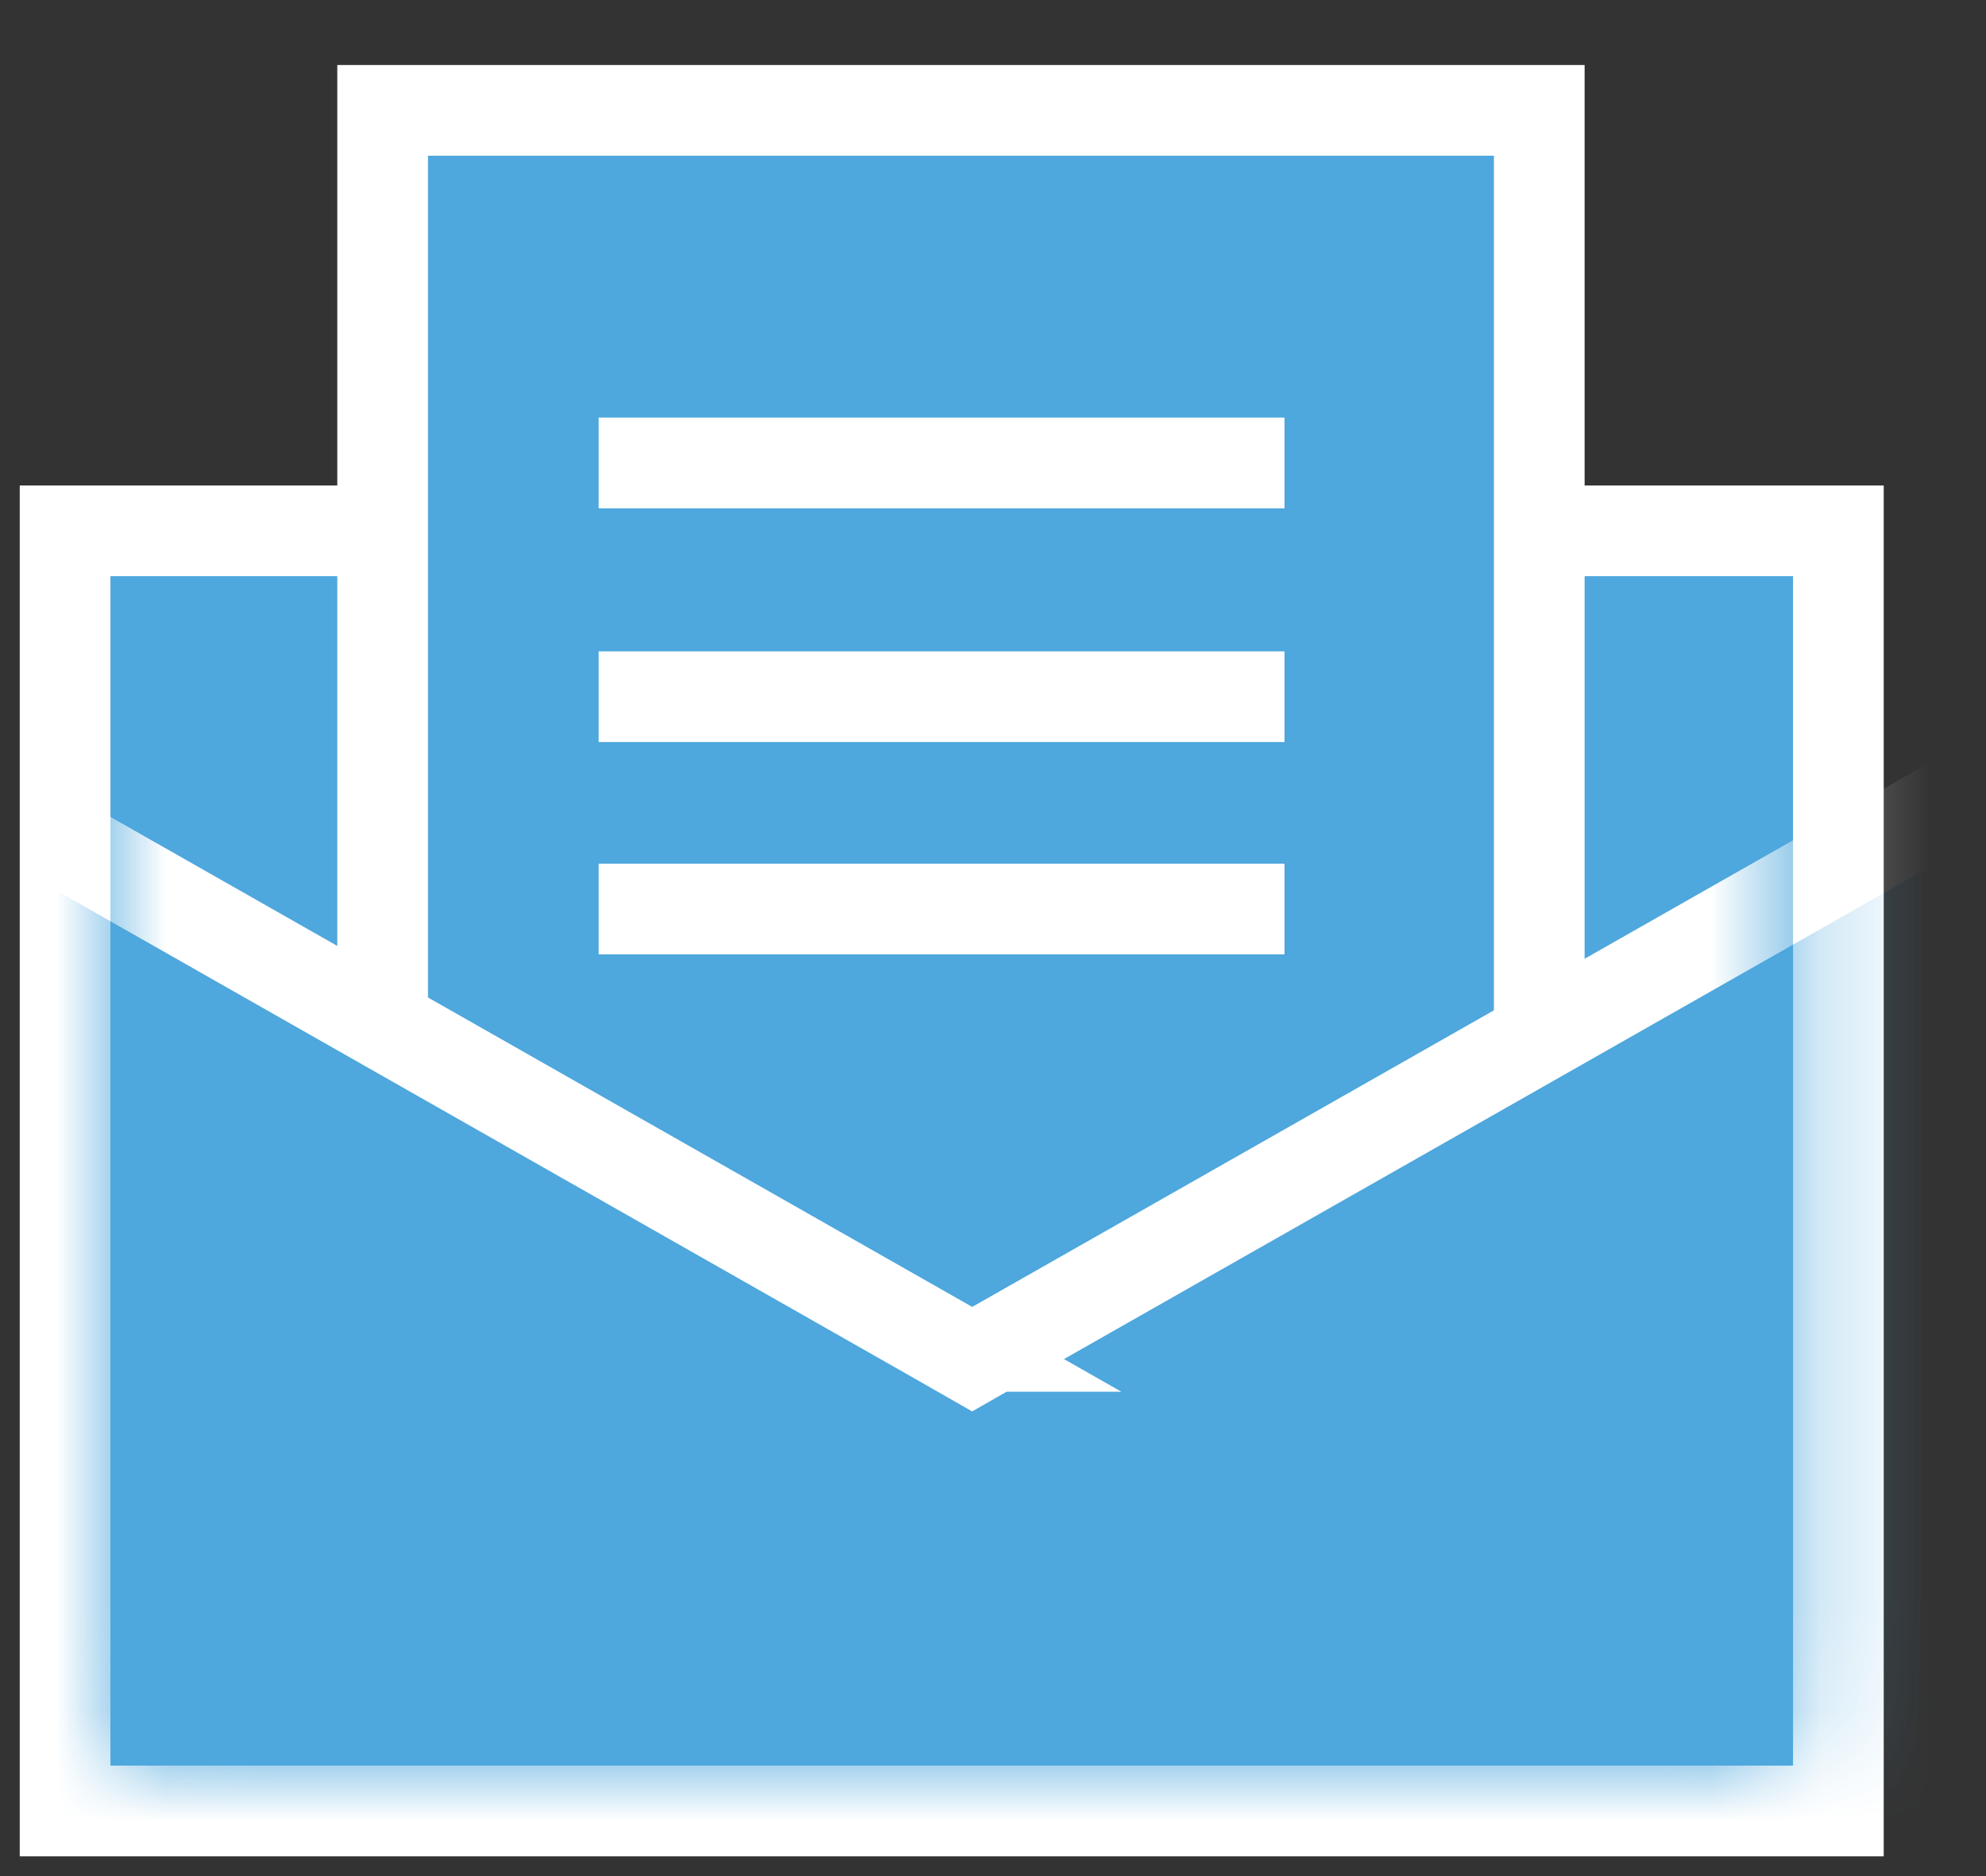
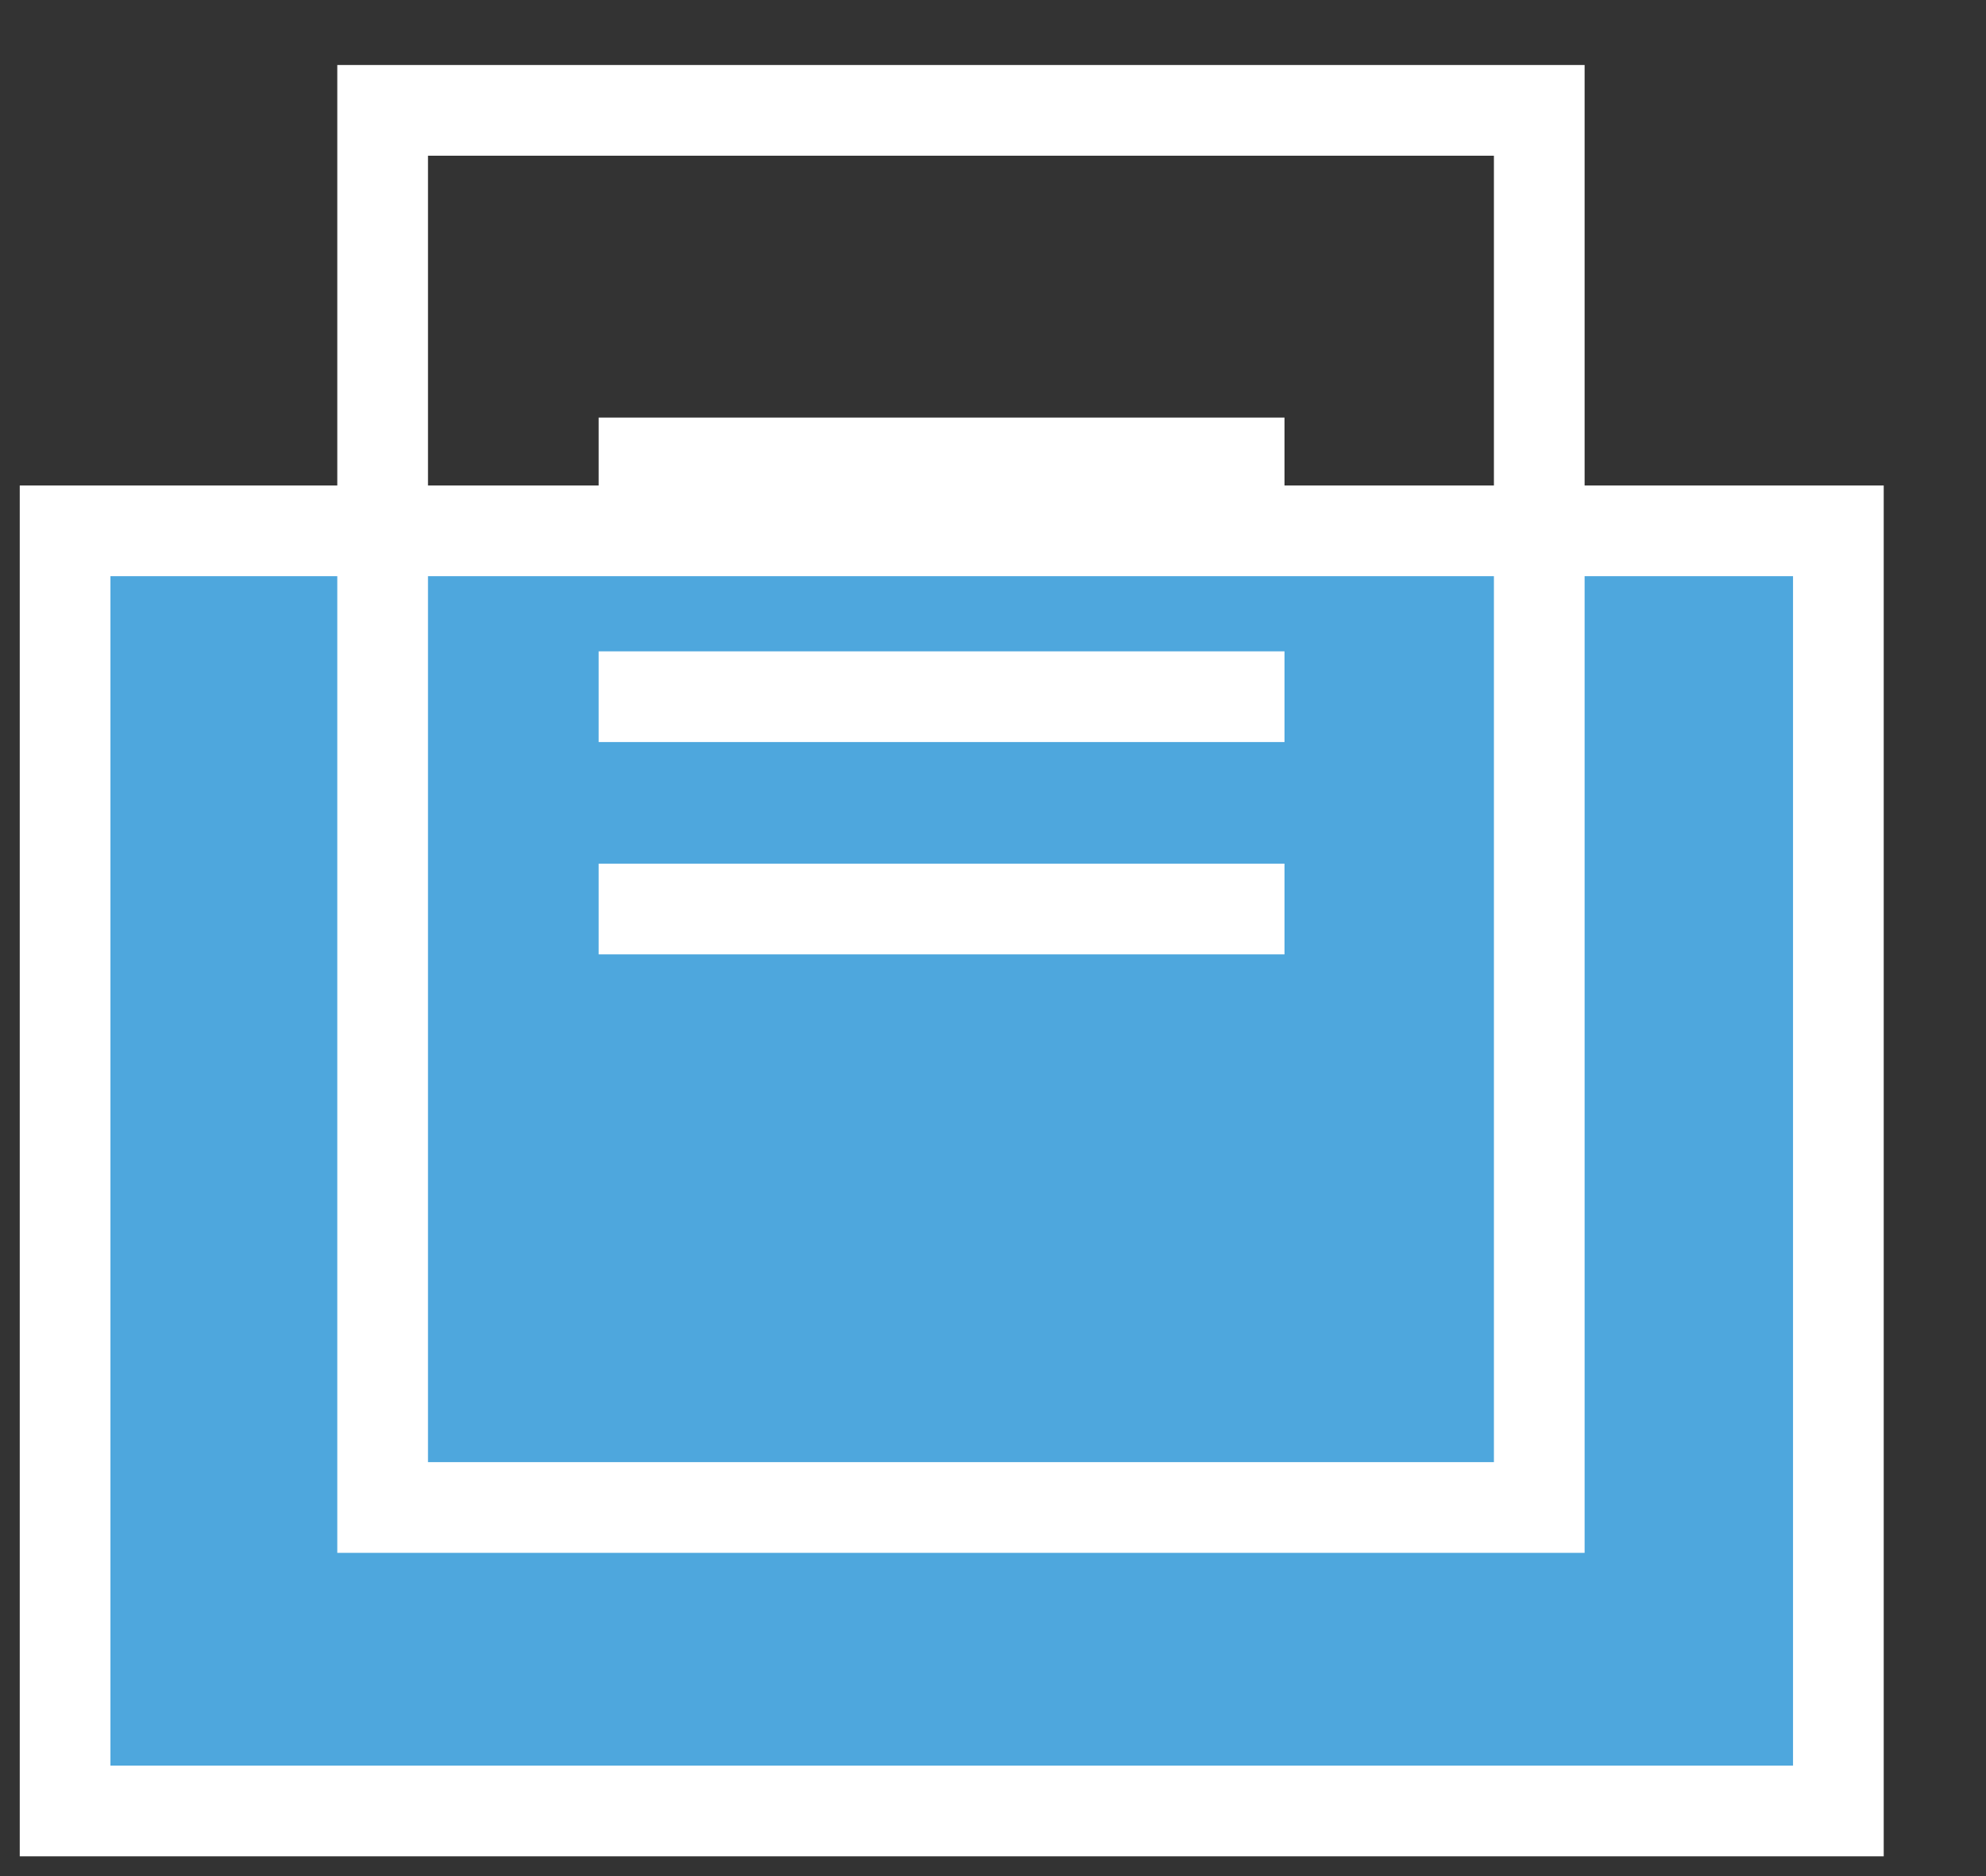
<svg xmlns="http://www.w3.org/2000/svg" width="18" height="17" viewBox="0 0 18 17" fill="none">
  <rect x="0" y="0" width="18" height="17" fill="#333333" stroke="none" />
  <path d="M.59 16v.41h16.072V4.81H.59V16z" fill="#4EA7DD" stroke="#fff" stroke-width=".822" />
-   <path fill-rule="evenodd" clip-rule="evenodd" d="M13.969 1.097H3.392V14.6H13.97V1.097z" fill="#4EA7DD" />
  <path d="M3.468 9.297v-.136m0 0V1h10.483v12.66H3.468V9.161z" stroke="#fff" stroke-width=".822" />
  <mask id="a" style="mask-type:alpha" maskUnits="userSpaceOnUse" x="1" y="5" width="16" height="11">
    <path d="M1 15.452V5.77c0-.303.245-.548.548-.548h14.155c.303 0 .548.245.548.548v9.683a.548.548 0 01-.548.548H1.548A.548.548 0 011 15.452z" fill="#FBD952" />
  </mask>
  <g mask="url(#a)">
-     <path d="M8.608 12.2l.203.116.203-.116 10.36-5.888v11.01H-1.751V6.311L8.609 12.2z" fill="#4EA7DD" stroke="#fff" stroke-width=".822" />
-   </g>
+     </g>
  <path d="M5.837 4.195h5.394M5.837 6.313h5.394M5.837 8.237h5.394" stroke="#fff" stroke-width=".822" stroke-linecap="square" />
</svg>